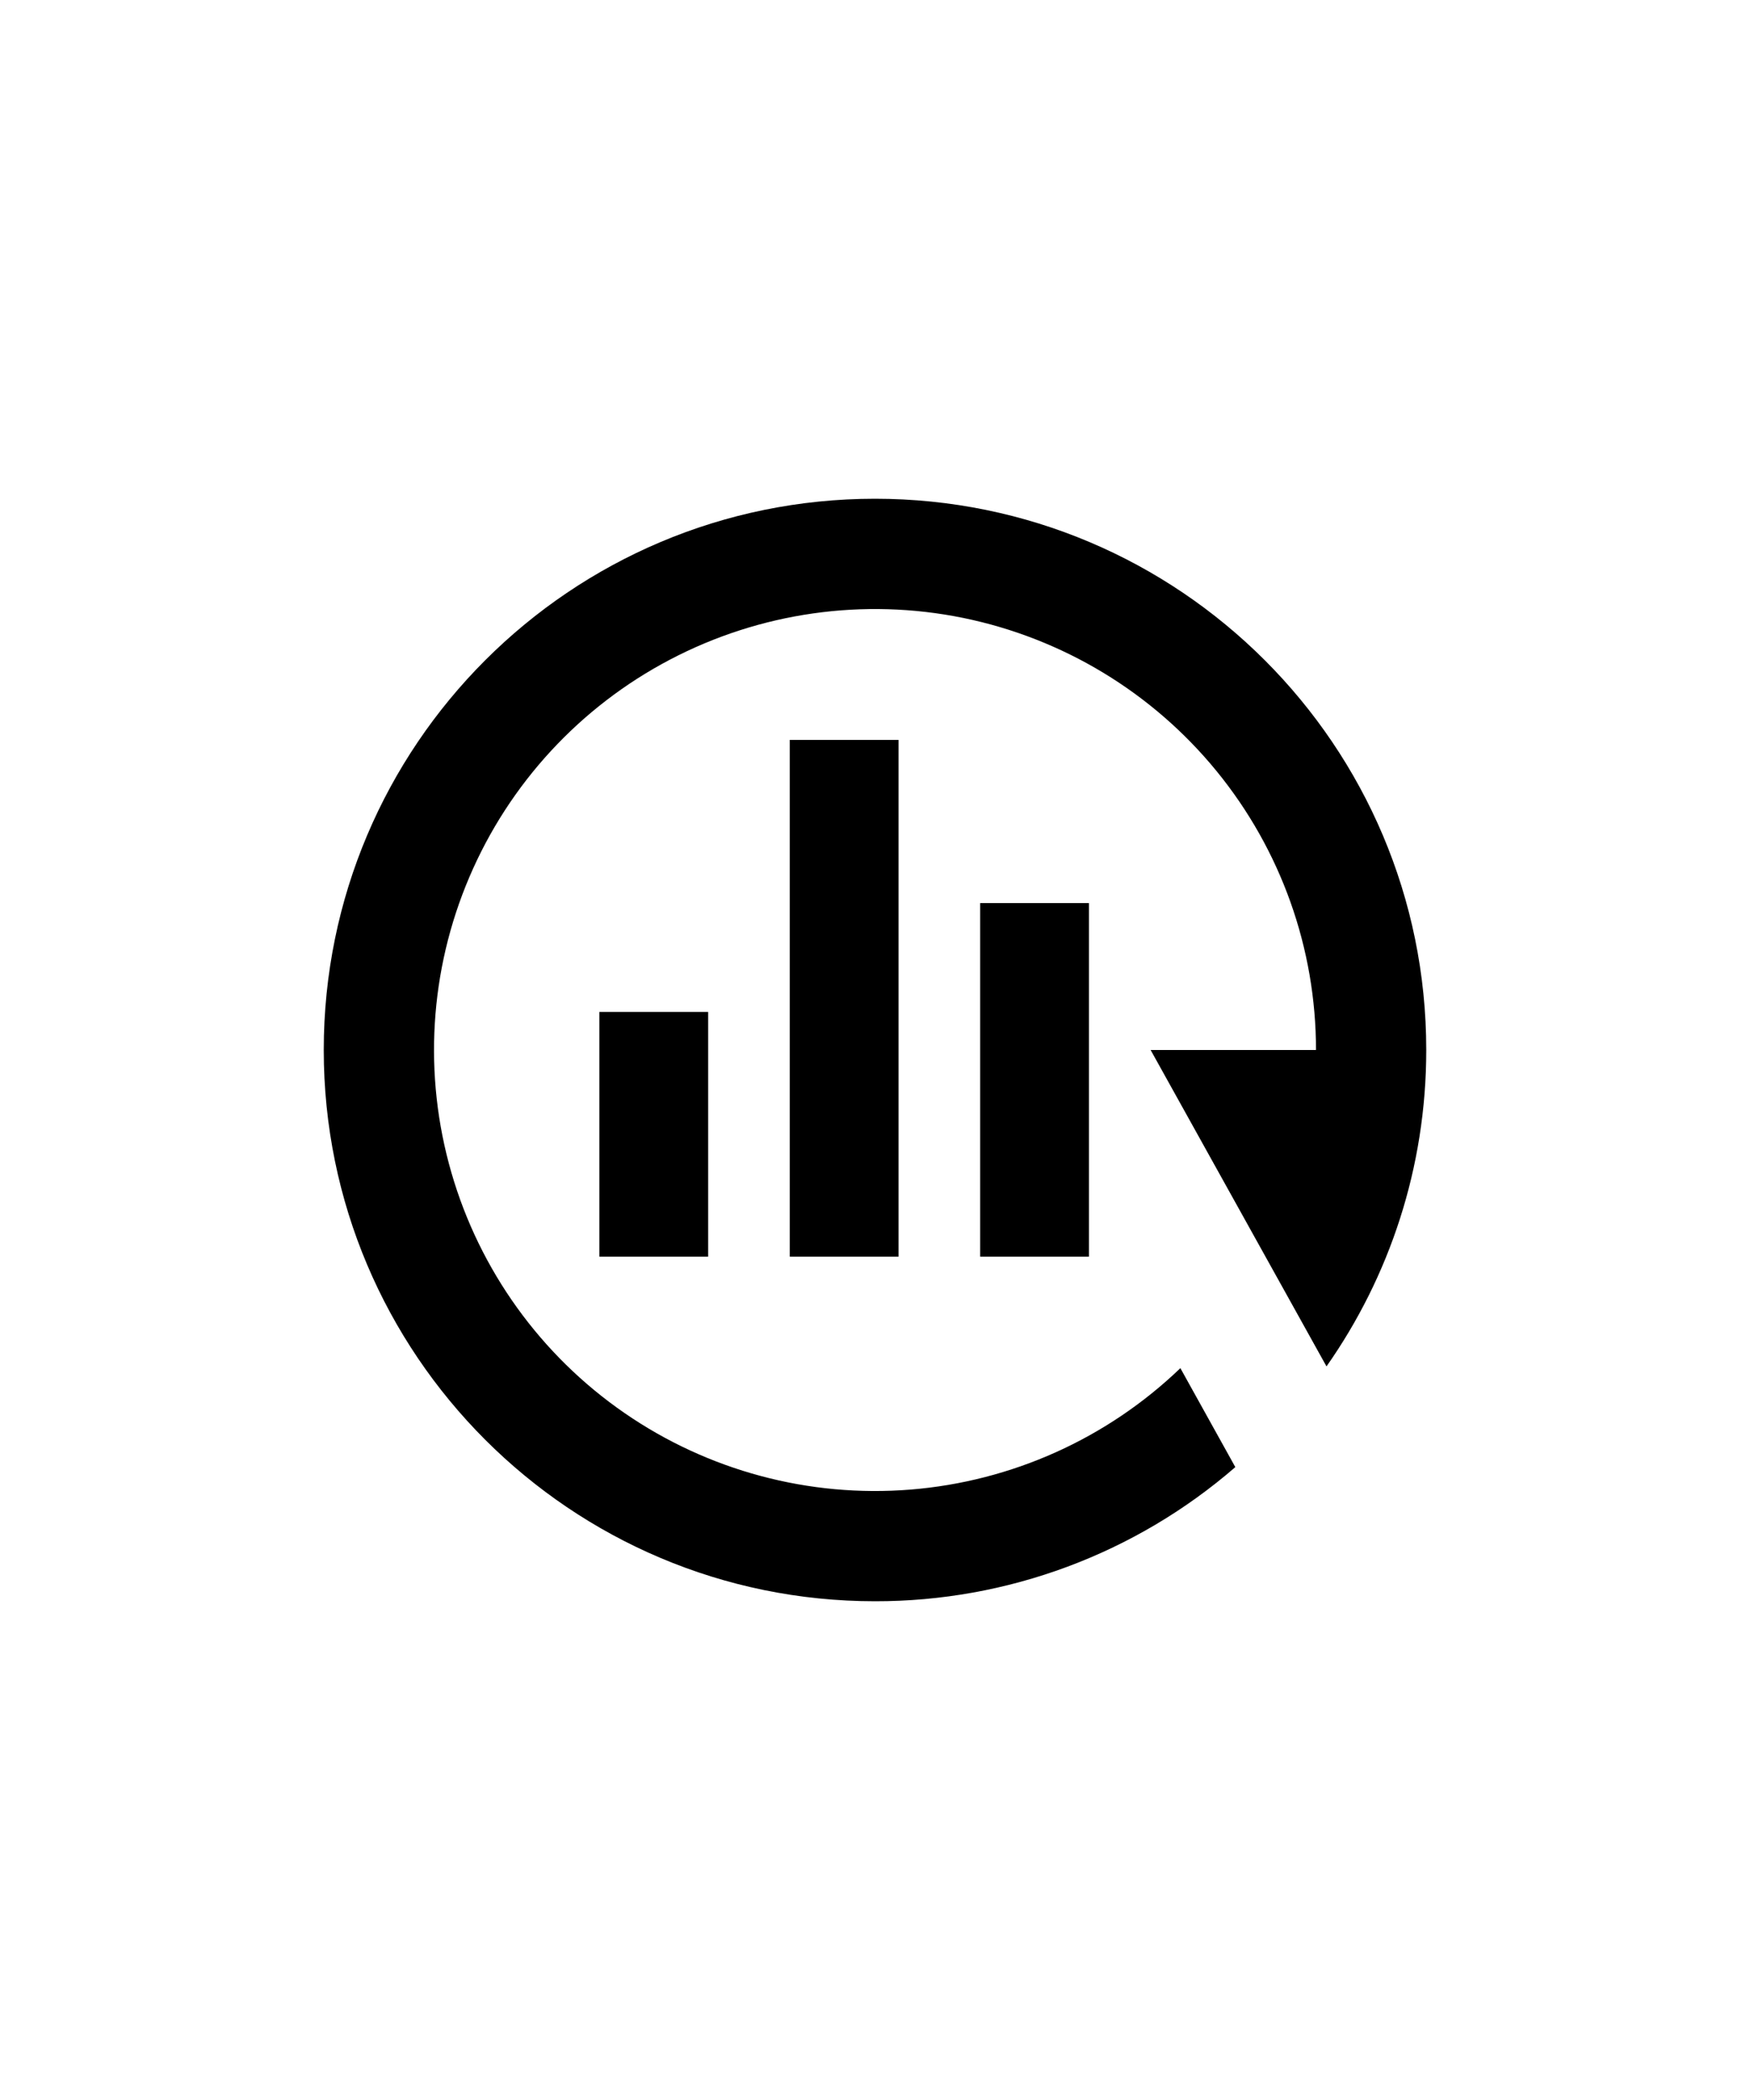
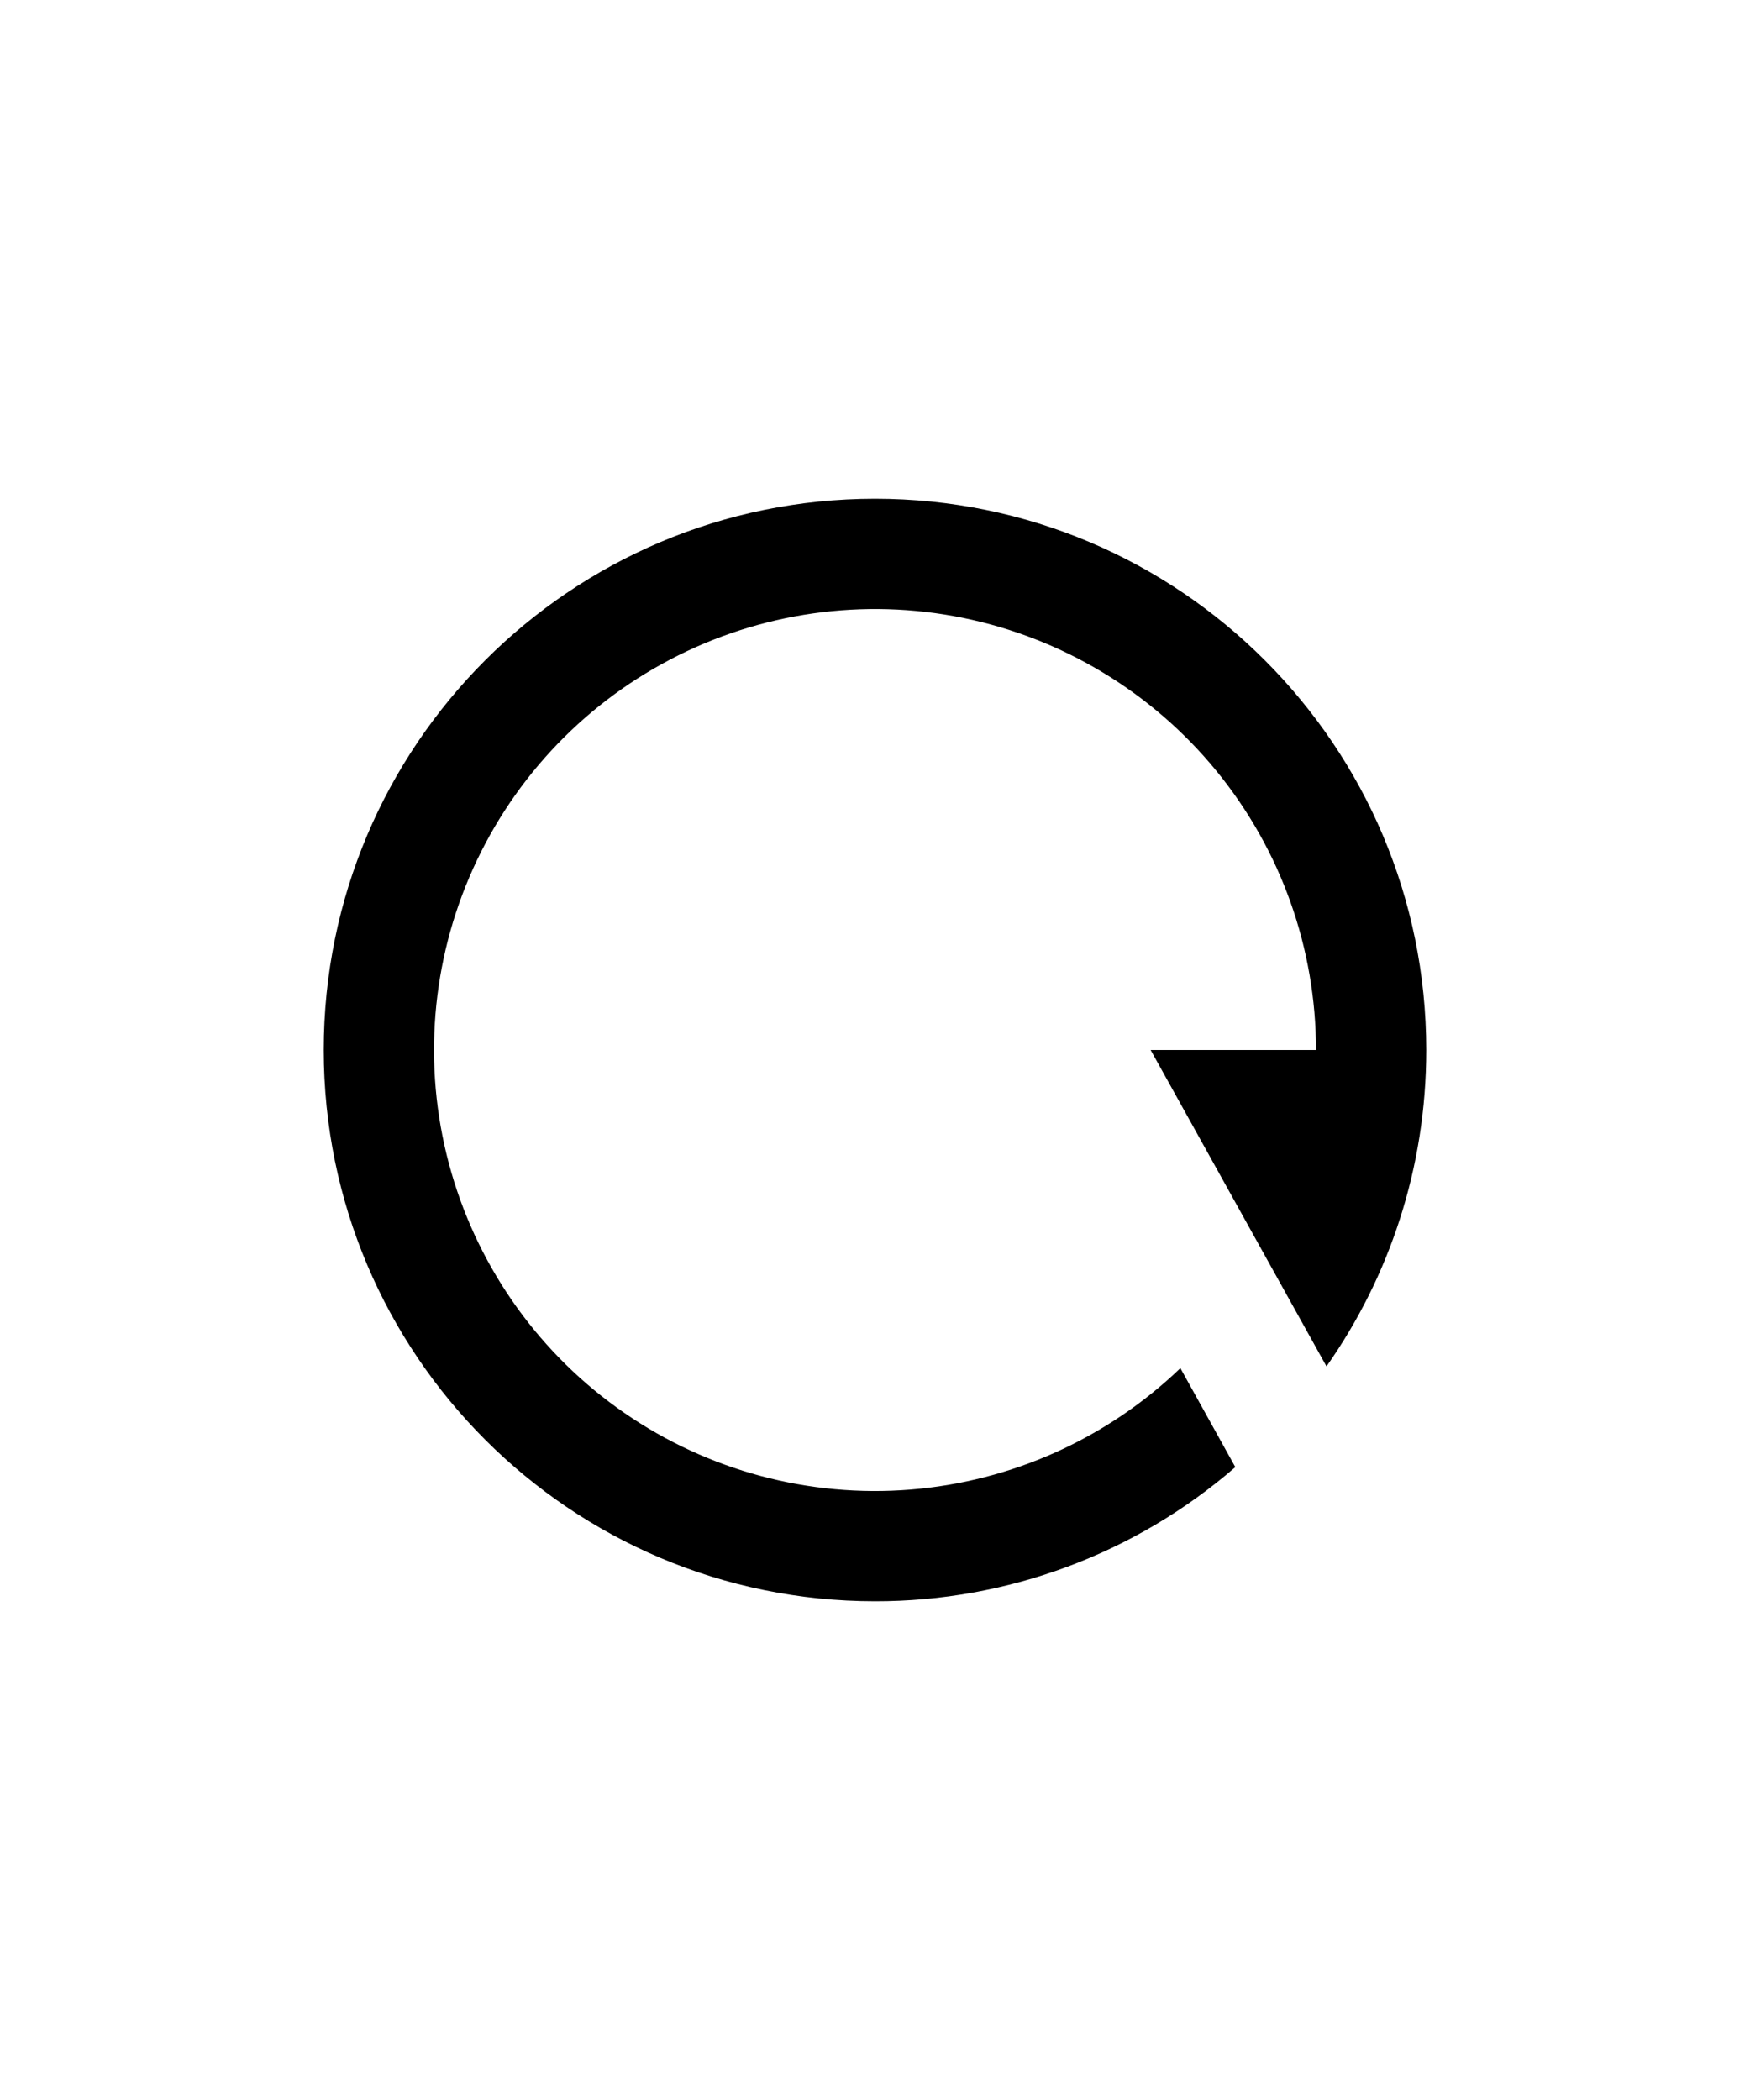
<svg xmlns="http://www.w3.org/2000/svg" width="100%" height="100%" viewBox="0 0 20 24" version="1.1" xml:space="preserve" style="fill-rule:evenodd;clip-rule:evenodd;stroke-linejoin:round;stroke-miterlimit:2;">
  <g>
-     <path d="M6.85,11.565l1.243,-0l0,2.797l-1.243,0l0,-2.797Zm4.352,-1.244l1.243,0l0,4.041l-1.243,0l-0,-4.041Zm-2.176,-1.865l1.243,0l0,5.906l-1.243,0l-0,-5.906Z" style="fill-rule:nonzero;" />
    <path d="M14.118,16.767c-1.143,0.991 -2.605,1.535 -4.118,1.533c-3.479,-0 -6.3,-2.821 -6.3,-6.3c0,-3.479 2.821,-6.3 6.3,-6.3c3.479,-0 6.3,2.821 6.3,6.3c0,1.346 -0.422,2.593 -1.14,3.616l-2.01,-3.616l1.89,-0c-0,-1.162 -0.401,-2.287 -1.136,-3.187c-0.735,-0.9 -1.758,-1.518 -2.896,-1.751c-1.138,-0.232 -2.321,-0.064 -3.35,0.476c-1.028,0.539 -1.839,1.418 -2.294,2.486c-0.456,1.069 -0.528,2.262 -0.205,3.378c0.323,1.116 1.021,2.086 1.977,2.746c0.956,0.66 2.11,0.969 3.268,0.876c1.158,-0.093 2.248,-0.583 3.086,-1.388l0.628,1.131Z" style="fill-rule:nonzero;" />
  </g>
</svg>